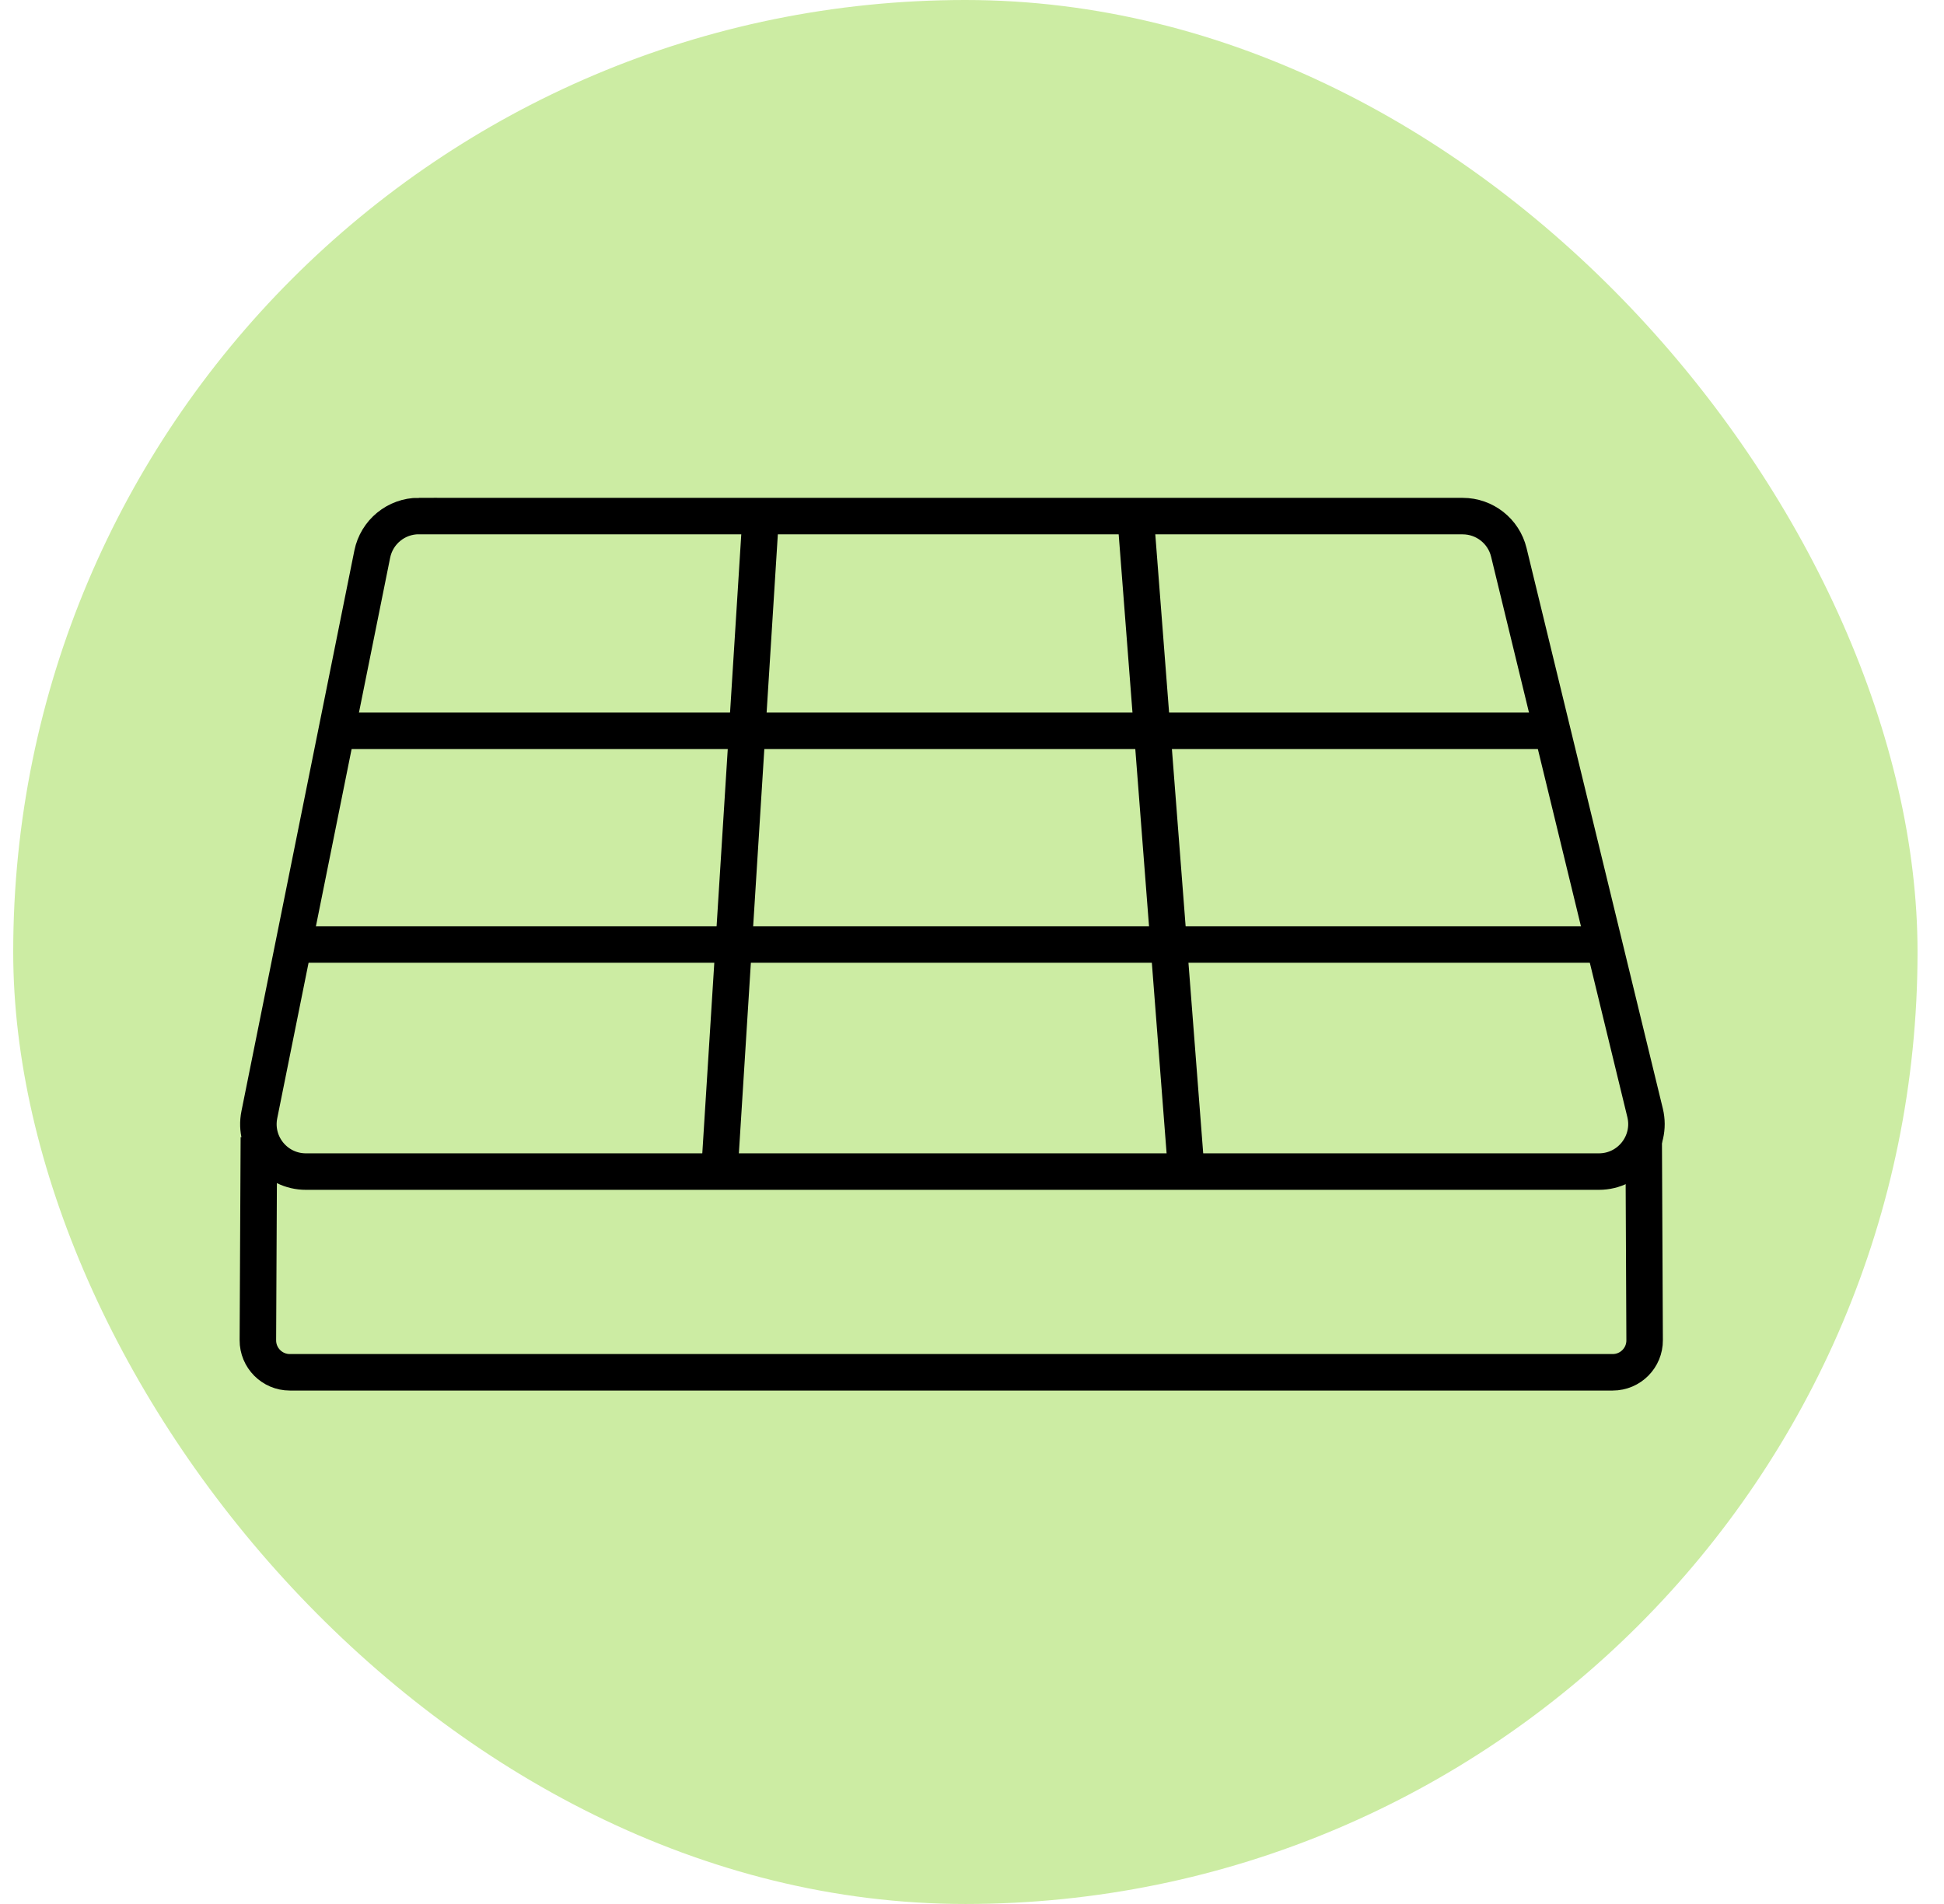
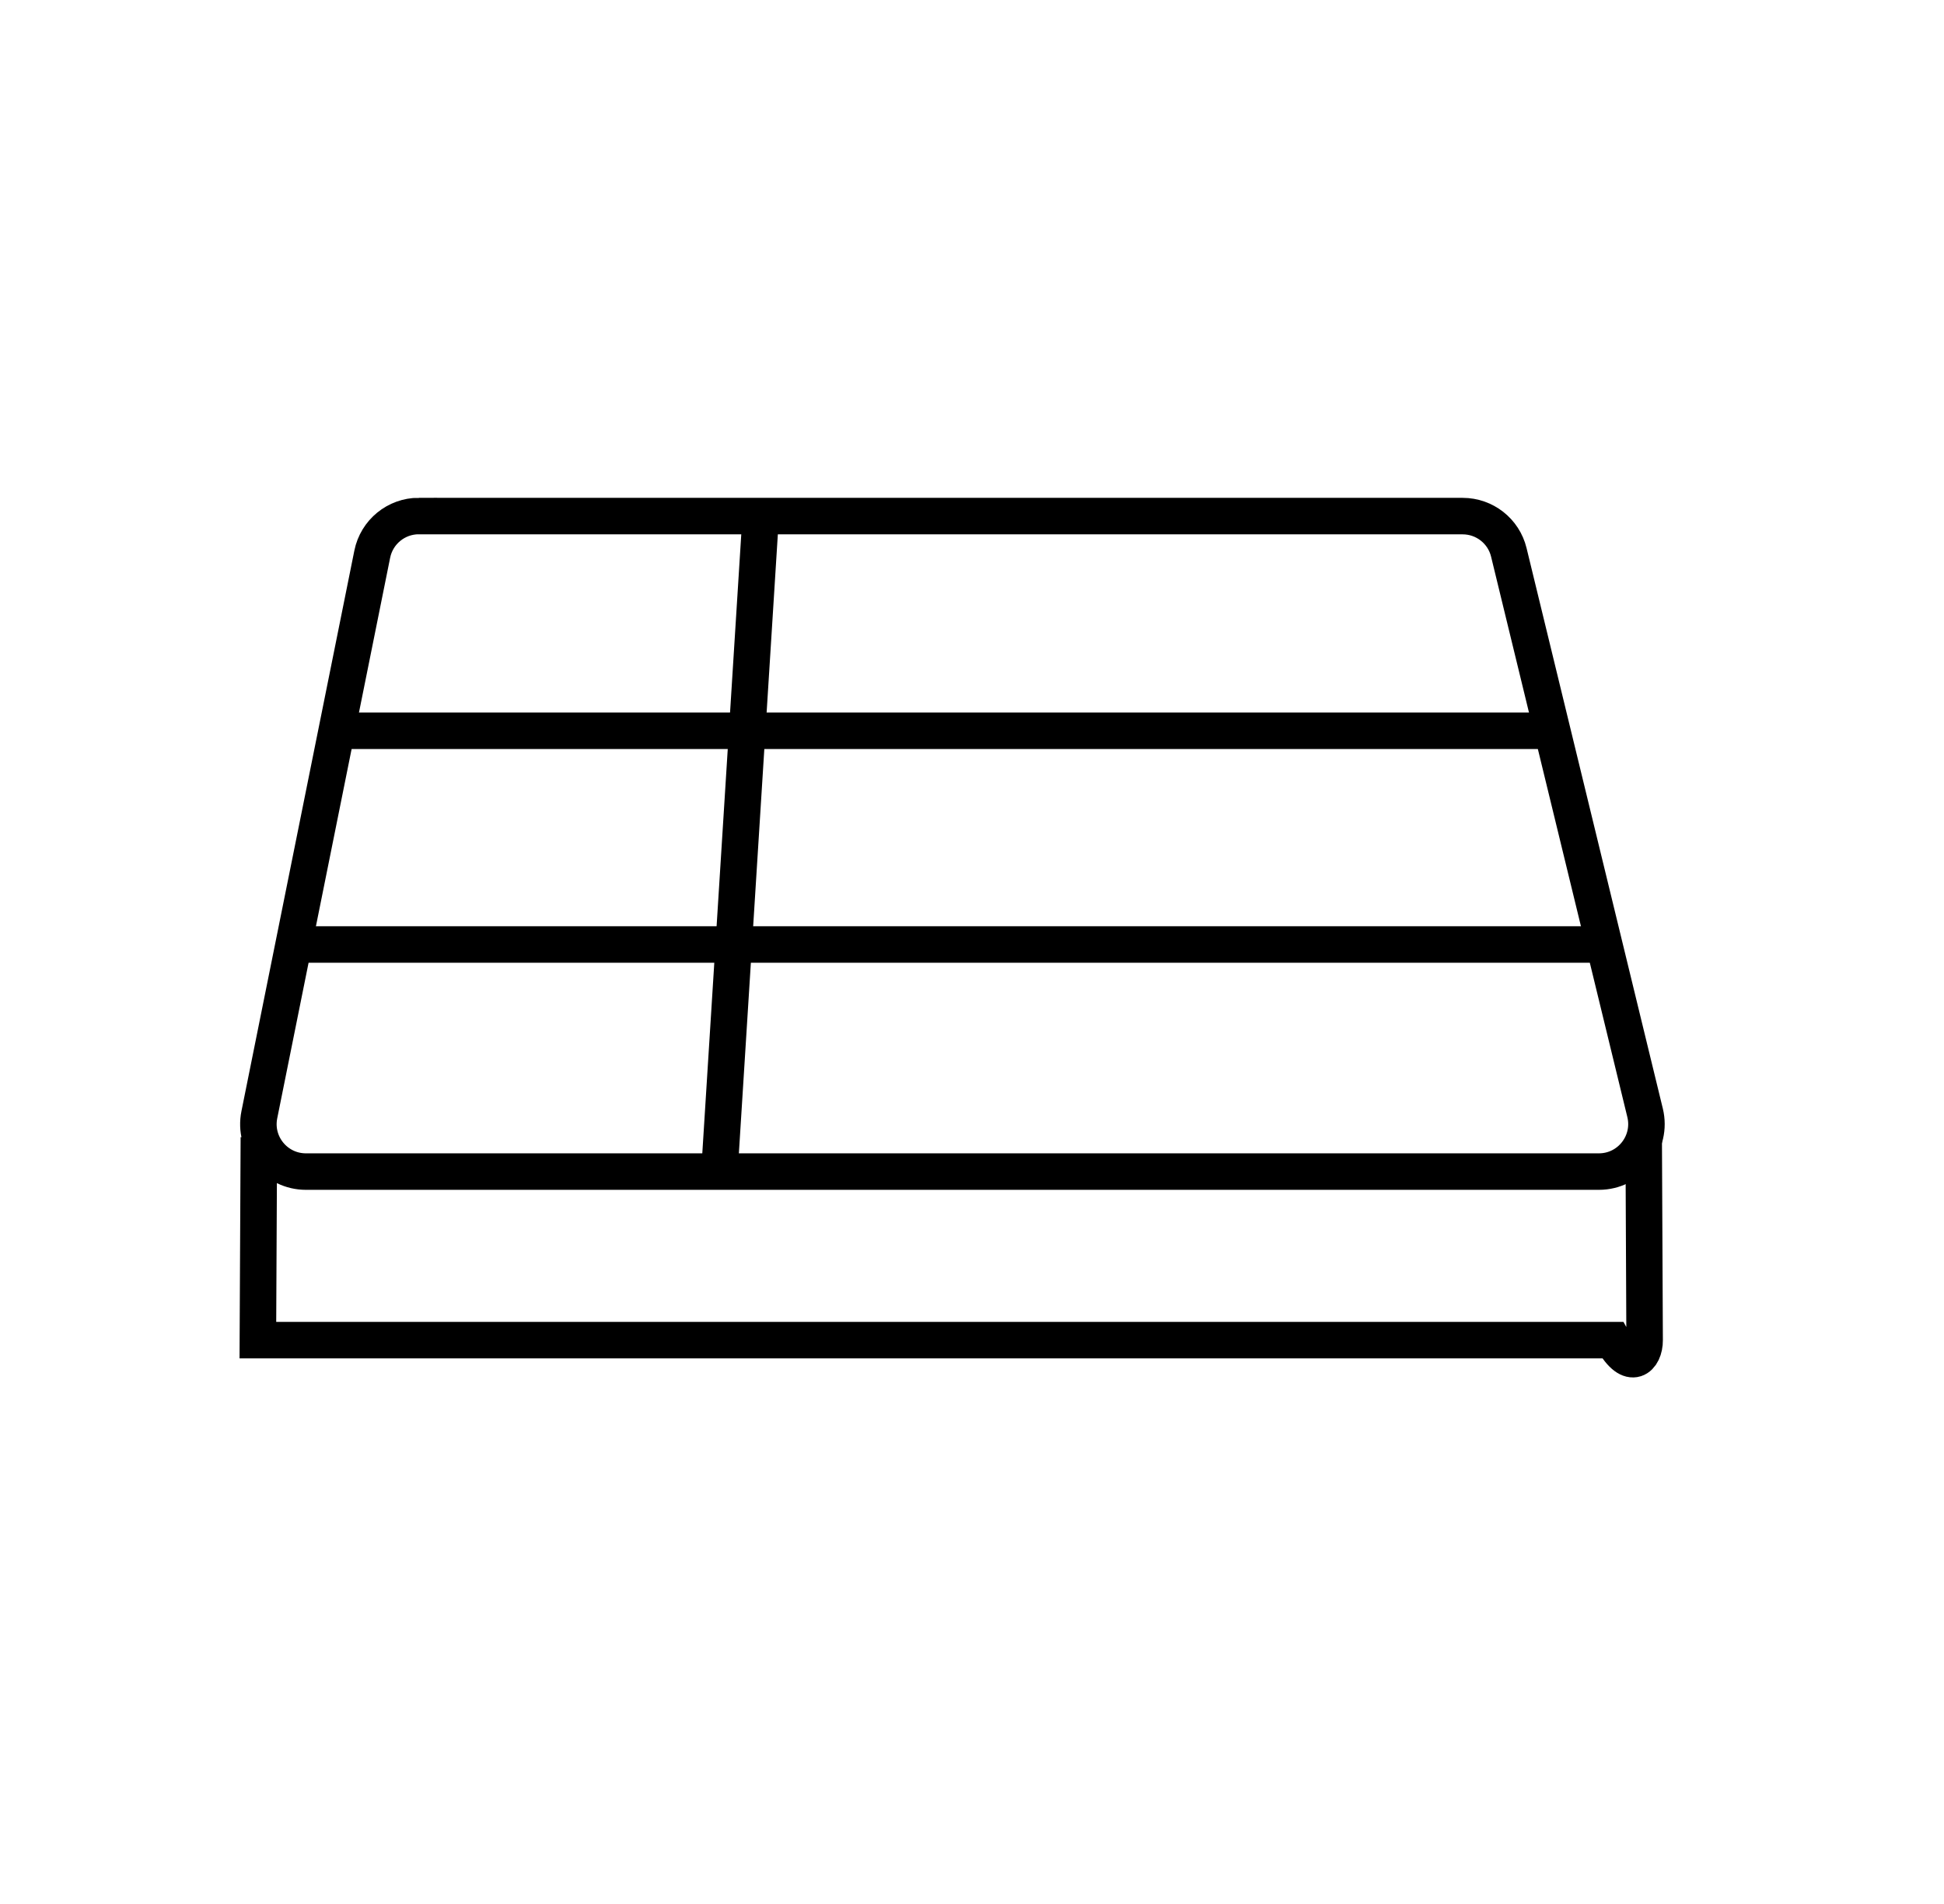
<svg xmlns="http://www.w3.org/2000/svg" width="49" height="48" viewBox="0 0 49 48" fill="none">
-   <rect x="0.333" width="48" height="48" rx="24" fill="#CCECA3" />
  <path d="M10.557 13.011H36.868C37.42 13.011 37.901 13.389 38.031 13.925L41.466 28.056C41.648 28.81 41.078 29.536 40.302 29.536H7.711C6.954 29.536 6.387 28.844 6.537 28.102L7.422 23.708L9.383 13.97C9.496 13.411 9.987 13.009 10.557 13.009V13.011Z" stroke="black" stroke-width="0.92" stroke-miterlimit="10" />
-   <path d="M6.525 28.67L6.5 33.785C6.497 34.231 6.858 34.596 7.305 34.596H40.649C41.097 34.596 41.458 34.231 41.454 33.785L41.431 28.775" stroke="black" stroke-width="0.92" stroke-miterlimit="10" />
+   <path d="M6.525 28.67L6.5 33.785H40.649C41.097 34.596 41.458 34.231 41.454 33.785L41.431 28.775" stroke="black" stroke-width="0.92" stroke-miterlimit="10" />
  <path d="M40.362 23.811H7.457" stroke="black" stroke-width="0.92" stroke-miterlimit="10" />
  <path d="M39.064 18.423H8.681" stroke="black" stroke-width="0.92" stroke-miterlimit="10" />
-   <path d="M28.63 13.102L29.893 29.42" stroke="black" stroke-width="0.92" stroke-miterlimit="10" />
  <path d="M19.172 13.045L18.14 29.439" stroke="black" stroke-width="0.92" stroke-miterlimit="10" />
</svg>